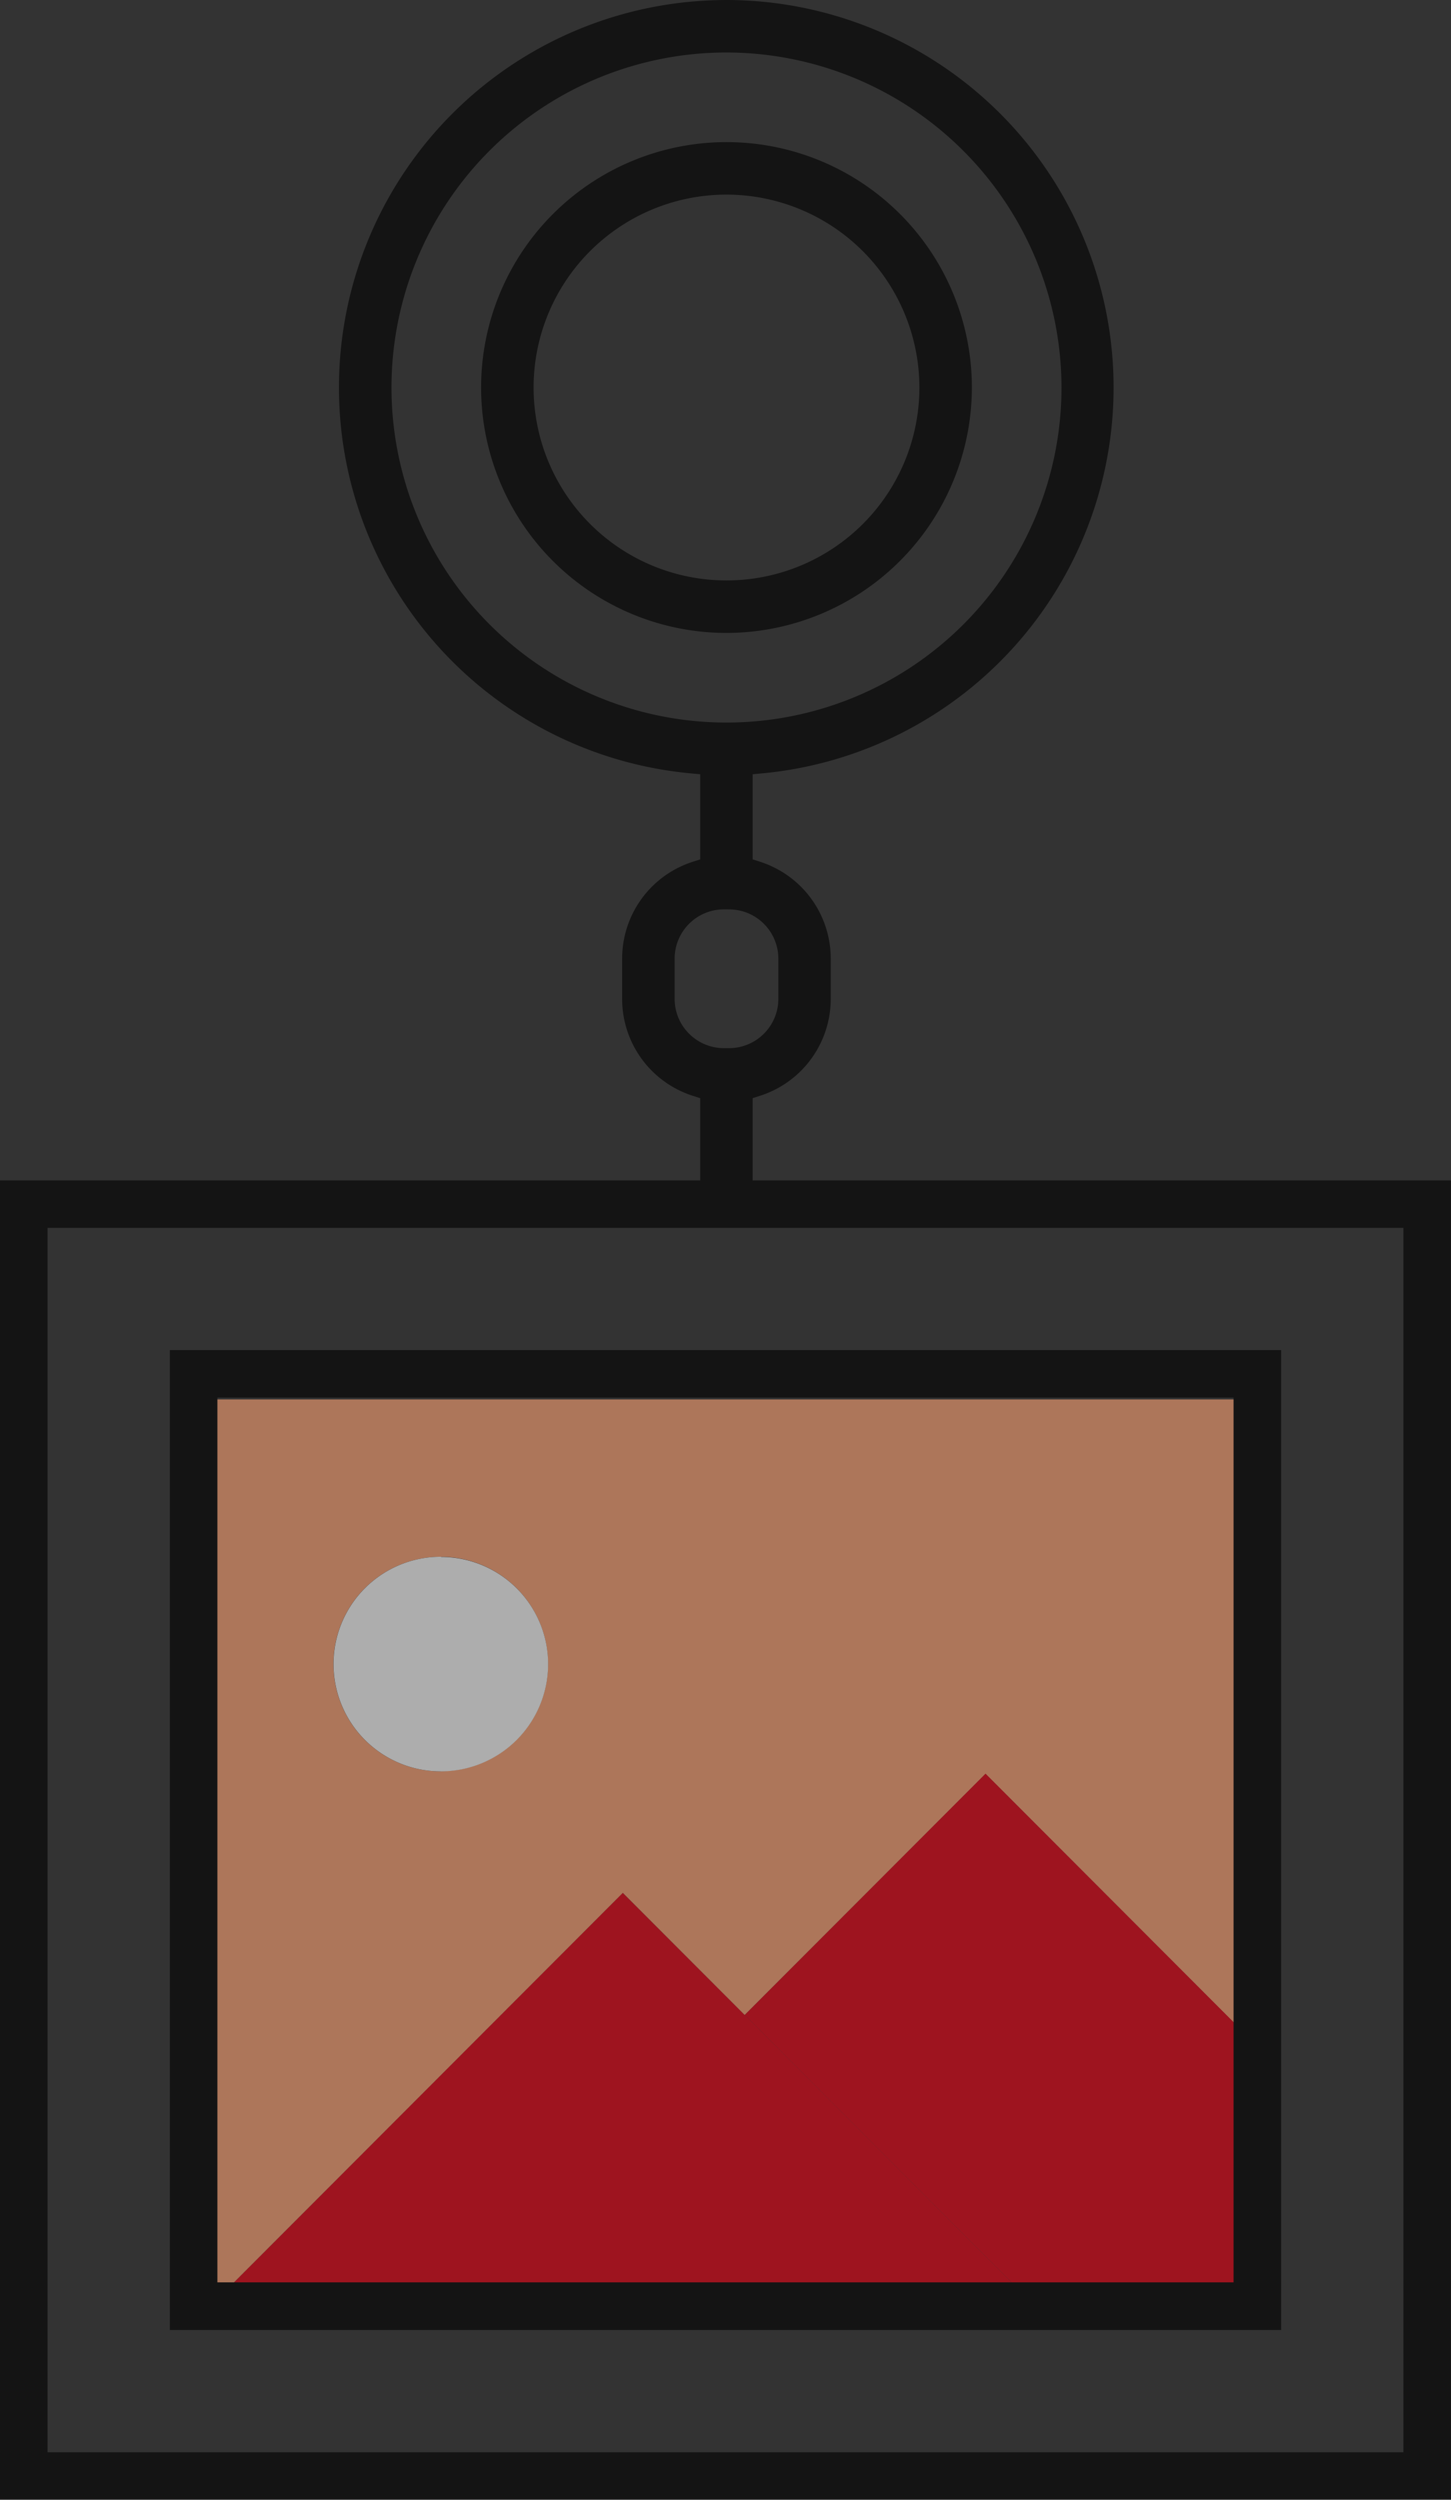
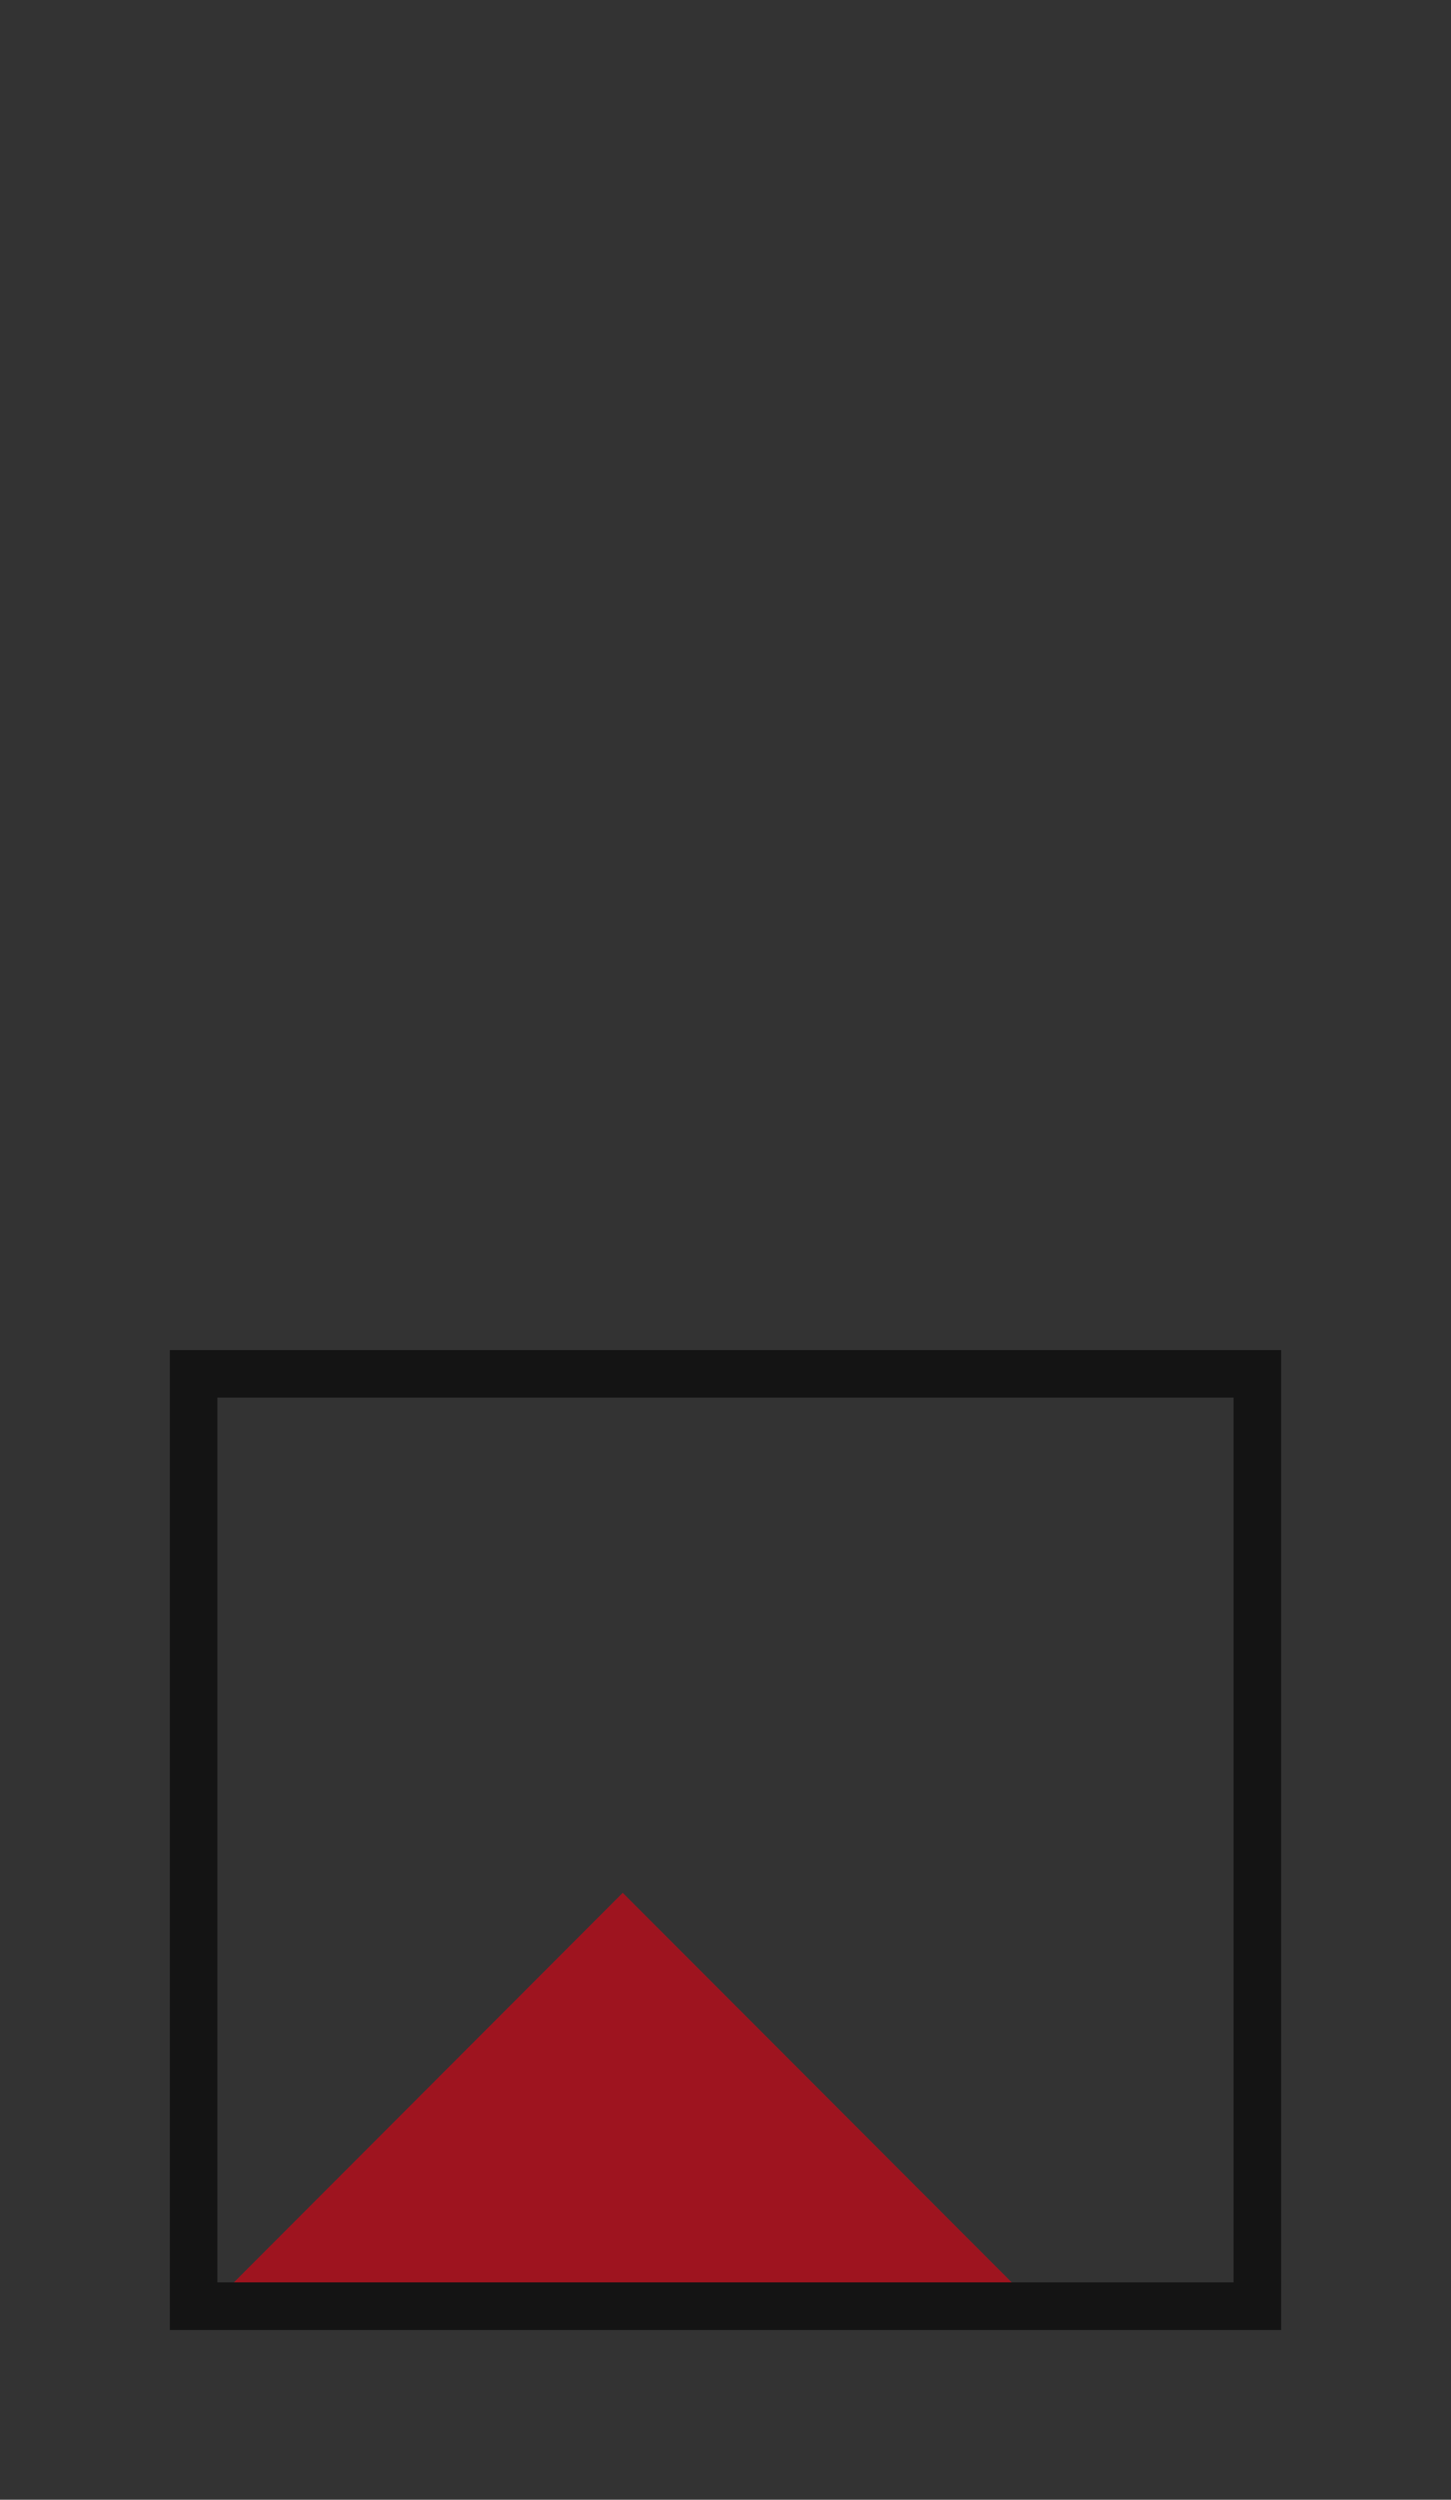
<svg xmlns="http://www.w3.org/2000/svg" width="40.936" height="70.517" viewBox="0 0 40.936 70.517">
  <rect x="0" y="0" width="40.936" height="70.517" fill="#333333" stroke="none" />
  <g id="img5" transform="translate(-873.686 -3468.096)" opacity="0.6">
    <path id="パス_326" data-name="パス 326" d="M325.455,88.37,314.3,99.545h22.314l-7.717-7.729Z" transform="translate(565.8 3433.122)" fill="#e60012" />
-     <path id="パス_327" data-name="パス 327" d="M328.089,82.7l6.794-6.8,7.778,7.79V65.336h-30.4V90.43h1.232l11.157-11.175Zm-8.57-6.872a3.027,3.027,0,1,1,3.021-3.033h0v0a3.024,3.024,0,0,1-3.021,3.027" transform="translate(566.607 3442.238)" fill="#ffa475" />
-     <path id="パス_328" data-name="パス 328" d="M353.028,90.6l-7.778-7.791-6.794,6.806,7.717,7.729h6.855Z" transform="translate(556.24 3435.323)" fill="#e60012" />
-     <path id="パス_329" data-name="パス 329" d="M322.292,72.68a3.027,3.027,0,1,0,3.021,3.033h0v0a3.025,3.025,0,0,0-3.021-3.027" transform="translate(563.837 3439.332)" fill="#fff" />
-     <path id="パス_330" data-name="パス 330" d="M303.686,70.518V33.3h19.755V30.981l-.209-.067a2.869,2.869,0,0,1-1.994-2.734V27.045a2.868,2.868,0,0,1,1.994-2.734l.209-.068v-2.4l-.274-.026a10.931,10.931,0,0,1,0-21.768c.341-.031.686-.048,1.027-.048a10.932,10.932,0,0,1,1,21.816l-.274.026v2.4l.209.068a2.869,2.869,0,0,1,1.994,2.734v1.134a2.87,2.87,0,0,1-1.994,2.734l-.209.067V33.3h19.7V70.518Zm1.341-1.34h38.253V34.639H305.027Zm19.082-43.524a1.391,1.391,0,0,0-1.39,1.39v1.135a1.391,1.391,0,0,0,1.39,1.39h.146a1.391,1.391,0,0,0,1.39-1.39V27.045a1.391,1.391,0,0,0-1.39-1.39Zm.073-24.172a9.451,9.451,0,1,0,9.451,9.451,9.462,9.462,0,0,0-9.451-9.451" transform="translate(570 3468.095)" />
-     <path id="パス_331" data-name="パス 331" d="M333.071,20.482a6.923,6.923,0,1,1,6.923-6.923,6.931,6.931,0,0,1-6.923,6.923m0-12.365a5.442,5.442,0,1,0,5.442,5.442,5.448,5.448,0,0,0-5.442-5.442" transform="translate(561.111 3465.469)" />
    <path id="パス_332" data-name="パス 332" d="M311.617,63.031h31.352V90.675H311.617Zm1.341,26.3h28.669V64.372H312.958Z" transform="translate(566.861 3443.15)" />
  </g>
</svg>